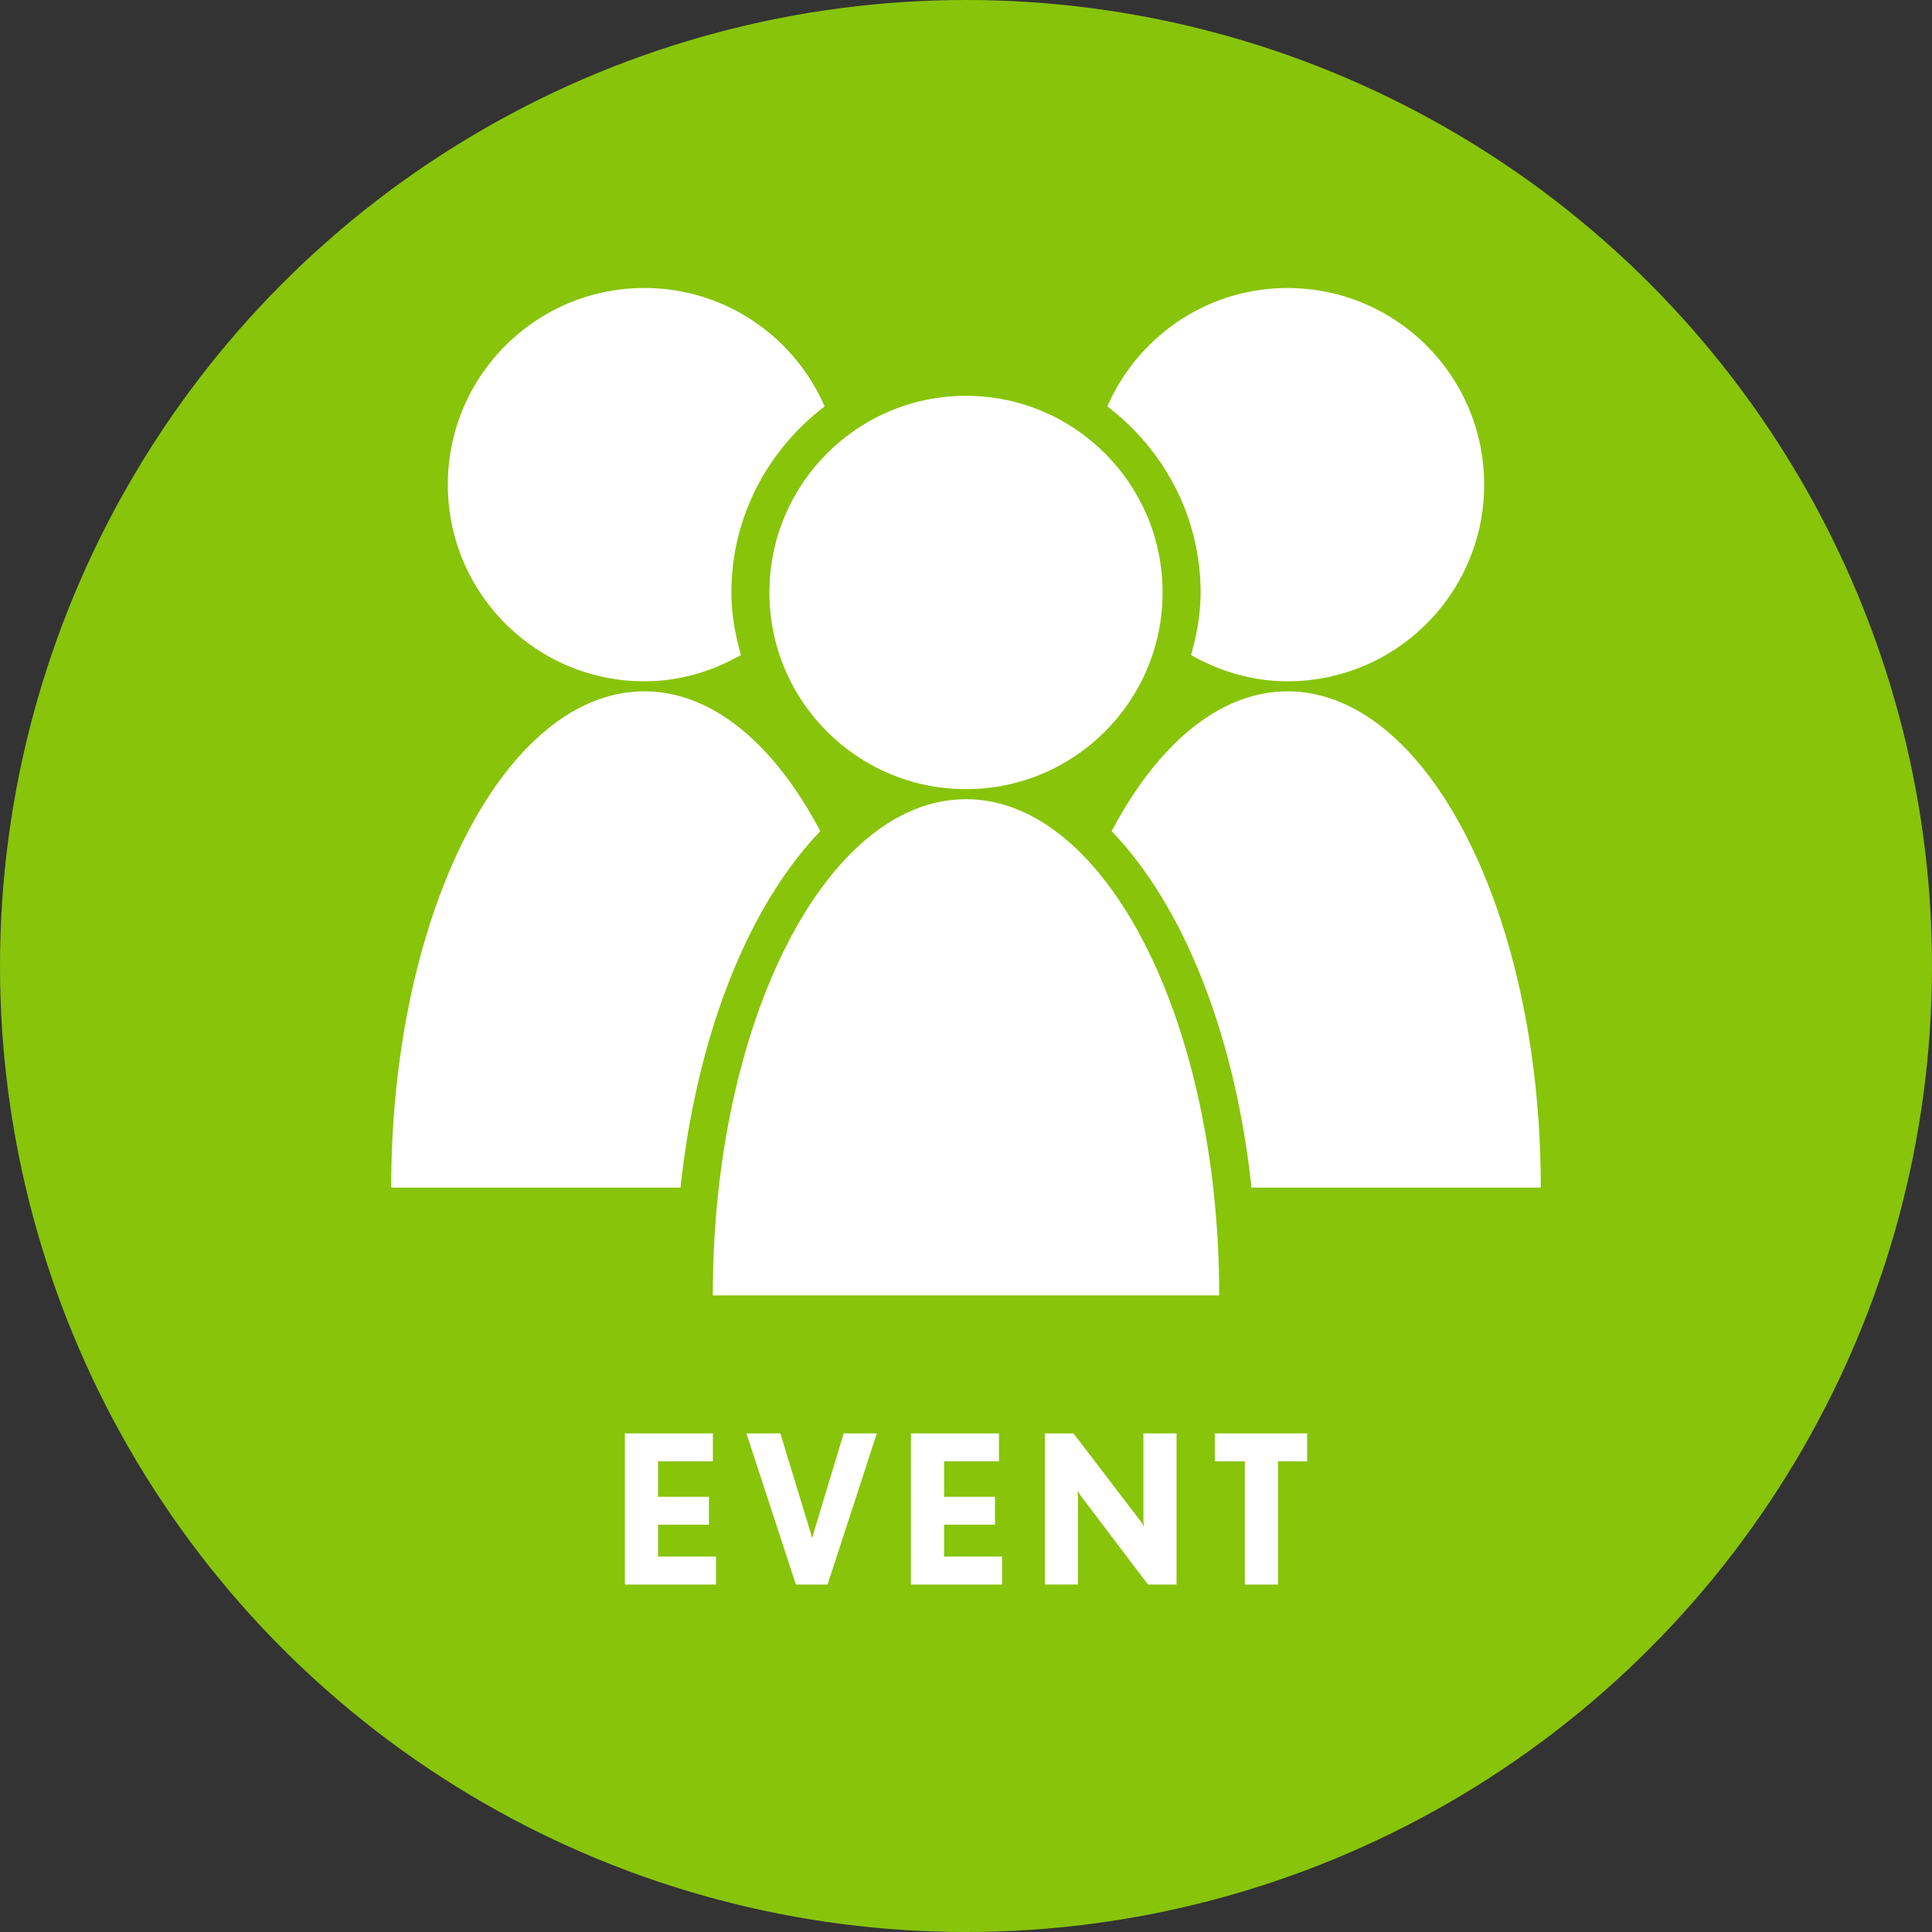
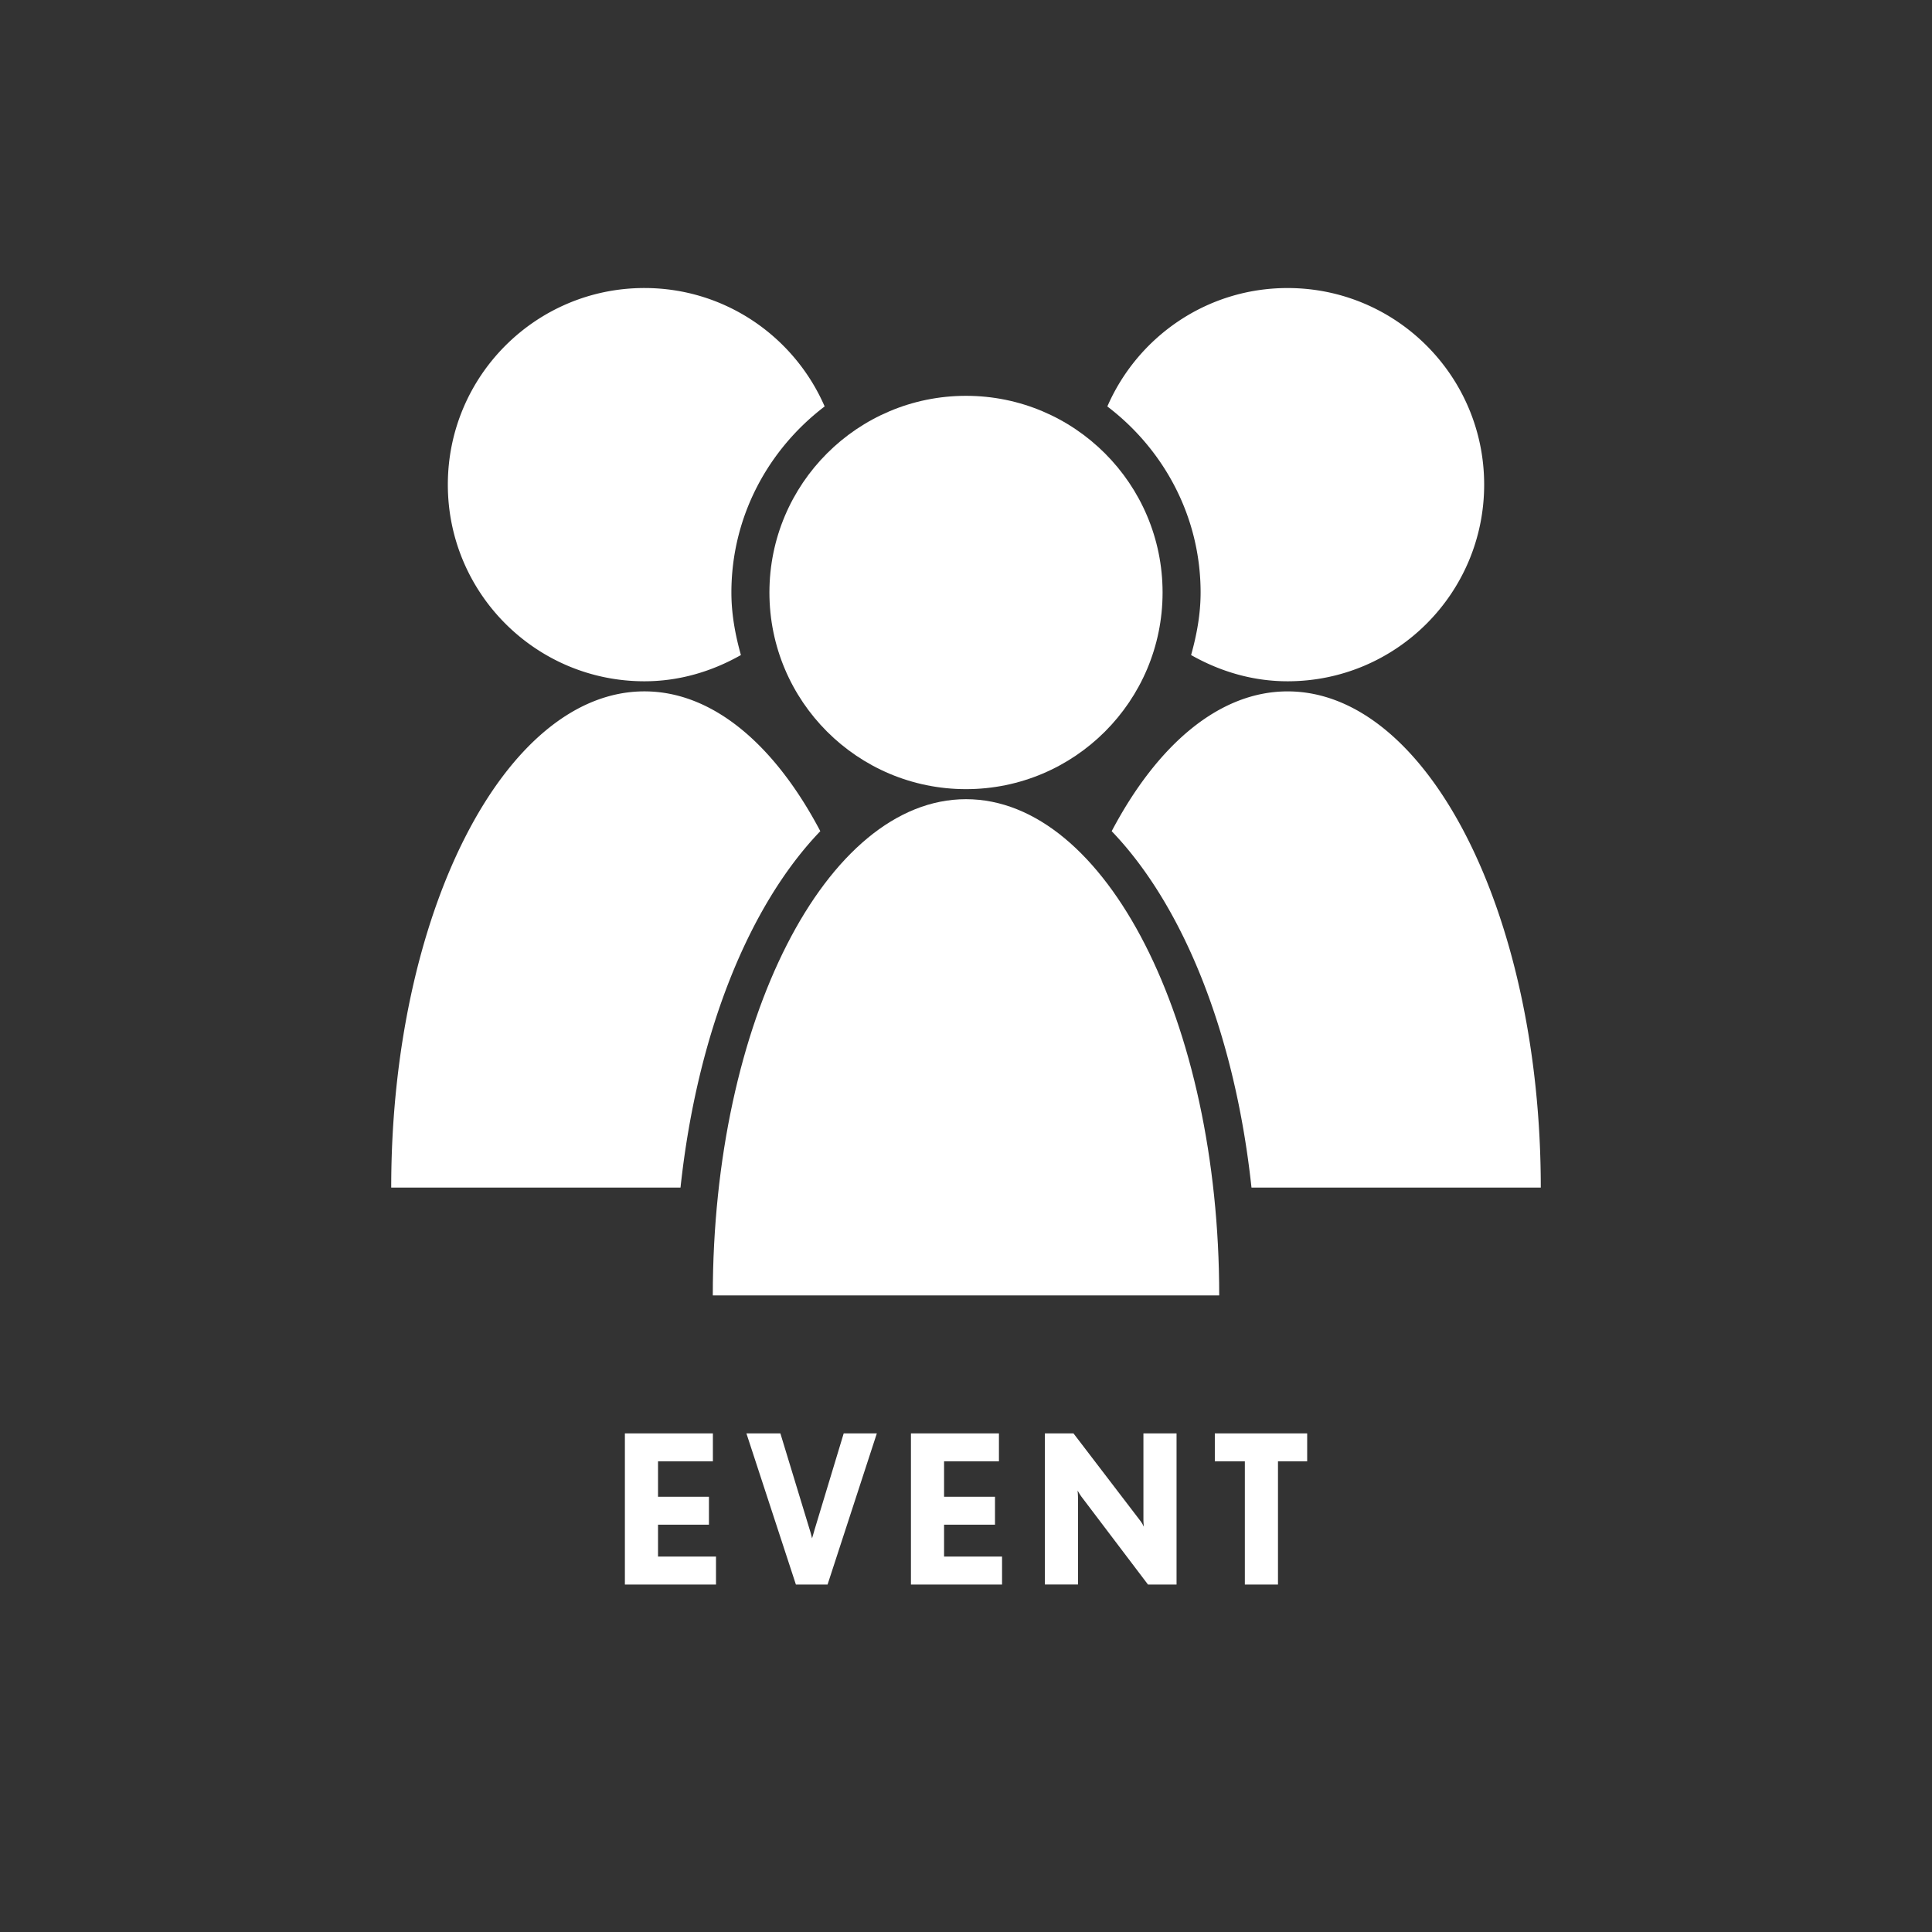
<svg xmlns="http://www.w3.org/2000/svg" xml:space="preserve" id="レイヤー_1" width="100" height="100" x="0" y="0" style="enable-background:new 0 0 100 100" version="1.1">
  <rect width="100%" height="100%" fill="#333333" stroke="none" />
  <style>.st2{fill:#fff}.st6{fill:none}</style>
-   <circle cx="50" cy="50" r="50" style="fill:#88c40a" />
-   <path d="M53.554 40.172c.717.307 1.417.7 2.091 1.184a12.12 12.12 0 0 0 6.006-7.451 10.254 10.254 0 0 1-1.681-1.191c-.705 3.456-3.175 6.244-6.416 7.458zM40.03 32.713c-.518.453-1.079.848-1.681 1.191a12.12 12.12 0 0 0 6.006 7.451 11.07 11.07 0 0 1 2.091-1.184c-3.241-1.213-5.711-4.001-6.416-7.458z" class="st6" />
-   <path d="M39.825 30.669c0-3.057 1.371-5.763 3.5-7.628-.143-.7-.364-1.366-.64-2.004-2.916 2.219-4.827 5.693-4.827 9.632 0 1.127.202 2.198.492 3.236a10.254 10.254 0 0 0 1.681-1.191 10.3 10.3 0 0 1-.206-2.045zM60.175 30.669c0 .7-.072 1.384-.205 2.045.518.453 1.079.848 1.681 1.191.29-1.038.492-2.109.492-3.236 0-3.938-1.911-7.413-4.827-9.632a10.164 10.164 0 0 0-.641 2.004c2.129 1.865 3.5 4.571 3.5 7.628zM56.629 44.923c.287-.666.594-1.296.912-1.901a14.44 14.44 0 0 0-1.896-1.666c-.712.379-1.461.682-2.25.915 1.15.602 2.234 1.499 3.234 2.652zM46.605 42.271a12.031 12.031 0 0 1-2.25-.915 14.367 14.367 0 0 0-1.896 1.666c.318.605.625 1.235.912 1.901 1-1.153 2.084-2.05 3.234-2.652z" class="st6" />
+   <path d="M39.825 30.669c0-3.057 1.371-5.763 3.5-7.628-.143-.7-.364-1.366-.64-2.004-2.916 2.219-4.827 5.693-4.827 9.632 0 1.127.202 2.198.492 3.236a10.254 10.254 0 0 0 1.681-1.191 10.3 10.3 0 0 1-.206-2.045zM60.175 30.669c0 .7-.072 1.384-.205 2.045.518.453 1.079.848 1.681 1.191.29-1.038.492-2.109.492-3.236 0-3.938-1.911-7.413-4.827-9.632a10.164 10.164 0 0 0-.641 2.004c2.129 1.865 3.5 4.571 3.5 7.628zc.287-.666.594-1.296.912-1.901a14.44 14.44 0 0 0-1.896-1.666c-.712.379-1.461.682-2.25.915 1.15.602 2.234 1.499 3.234 2.652zM46.605 42.271a12.031 12.031 0 0 1-2.25-.915 14.367 14.367 0 0 0-1.896 1.666c.318.605.625 1.235.912 1.901 1-1.153 2.084-2.05 3.234-2.652z" class="st6" />
  <path d="M43.371 44.923a27.277 27.277 0 0 0-.912-1.901c-3.697 3.849-6.378 10.47-7.236 18.448h1.991c.797-7.046 3.072-12.986 6.157-16.547zM62.786 61.47h1.991c-.858-7.979-3.538-14.6-7.236-18.448a27.277 27.277 0 0 0-.912 1.901c3.085 3.561 5.36 9.501 6.157 16.547zM50 41.366c1.176 0 2.311.333 3.395.905a12.003 12.003 0 0 0 2.25-.915 11.07 11.07 0 0 0-2.091-1.184c-1.112.415-2.298.674-3.554.674-1.255 0-2.442-.259-3.554-.674-.717.307-1.417.7-2.091 1.184.712.379 1.461.682 2.25.915 1.084-.572 2.219-.905 3.395-.905z" class="st6" />
  <path d="M34.059 78.917h2.636v-1.446h-2.636v-1.833h2.84v-1.446h-4.555v7.823h4.716v-1.447h-3.001zM42.159 79.186c-.053.193-.128.439-.128.439s-.053-.236-.118-.439l-1.521-4.994h-1.758l2.561 7.823h1.64l2.55-7.823H43.67l-1.511 4.994zM48.865 78.917h2.636v-1.446h-2.636v-1.833h2.84v-1.446H47.15v7.823h4.716v-1.447h-3.001zM59.183 78.628c0 .193.022.385.022.397a1.588 1.588 0 0 0-.193-.322l-3.45-4.512h-1.479v7.823h1.714v-4.479c0-.182-.021-.376-.021-.386.011.022.096.171.193.311l3.45 4.555h1.479v-7.823h-1.715v4.436zM62.879 75.638h1.554v6.377h1.715v-6.377h1.511v-1.446h-4.78zM33.355 35.263c1.825 0 3.513-.518 4.994-1.358-.29-1.038-.492-2.109-.492-3.236 0-3.938 1.911-7.413 4.827-9.632-1.568-3.605-5.15-6.129-9.329-6.129-5.619 0-10.175 4.556-10.175 10.177 0 5.622 4.556 10.178 10.175 10.178zM42.459 43.021c-2.357-4.471-5.565-7.236-9.104-7.236-7.238 0-13.106 11.51-13.106 25.684h14.974c.858-7.978 3.539-14.599 7.236-18.448zM62.143 30.669c0 1.127-.202 2.198-.492 3.236 1.481.84 3.17 1.358 4.994 1.358 5.619 0 10.175-4.556 10.175-10.177 0-5.622-4.556-10.177-10.175-10.177-4.179 0-7.761 2.524-9.329 6.129 2.915 2.218 4.827 5.692 4.827 9.631zM79.751 61.47c0-14.175-5.868-25.684-13.106-25.684-3.538 0-6.746 2.765-9.104 7.236 3.697 3.849 6.378 10.47 7.236 18.448h14.974z" class="st2" />
  <path d="M50 40.846c5.619 0 10.175-4.556 10.175-10.178 0-5.624-4.556-10.18-10.175-10.18s-10.175 4.556-10.175 10.18c0 5.622 4.556 10.178 10.175 10.178zM50 41.366c-7.239 0-13.106 11.51-13.106 25.685h26.212c0-14.175-5.867-25.685-13.106-25.685z" class="st2" />
</svg>